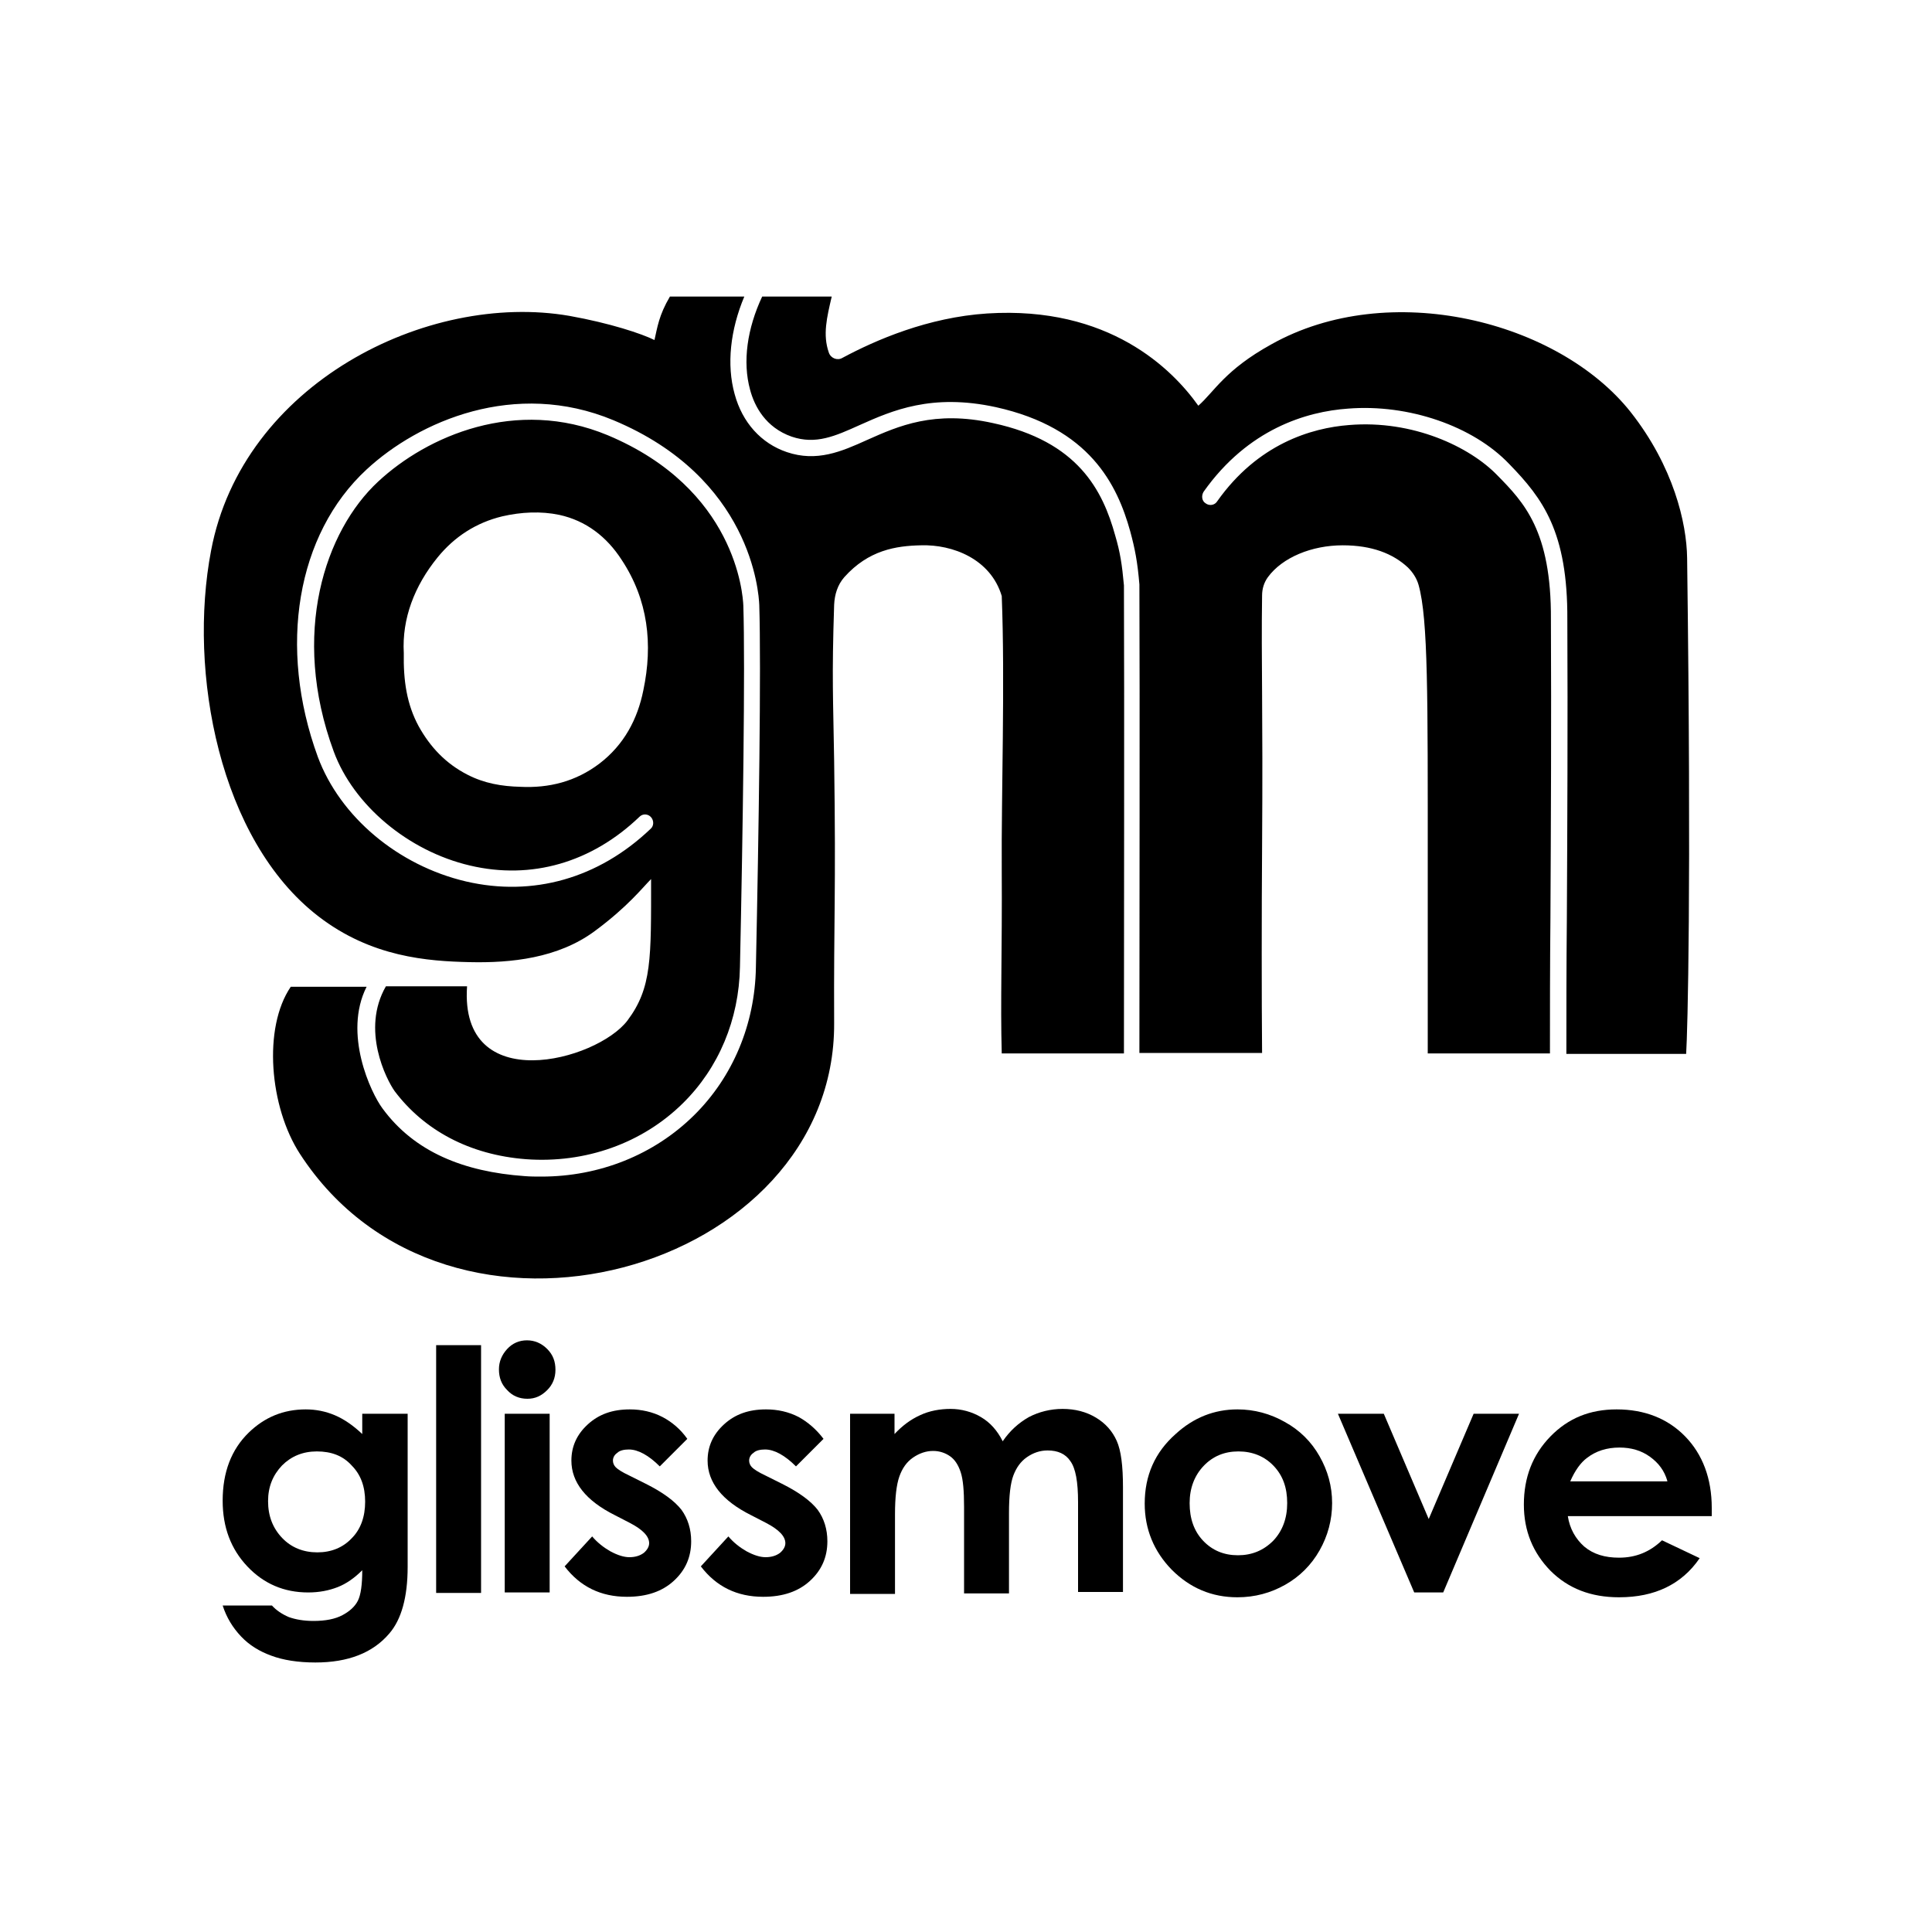
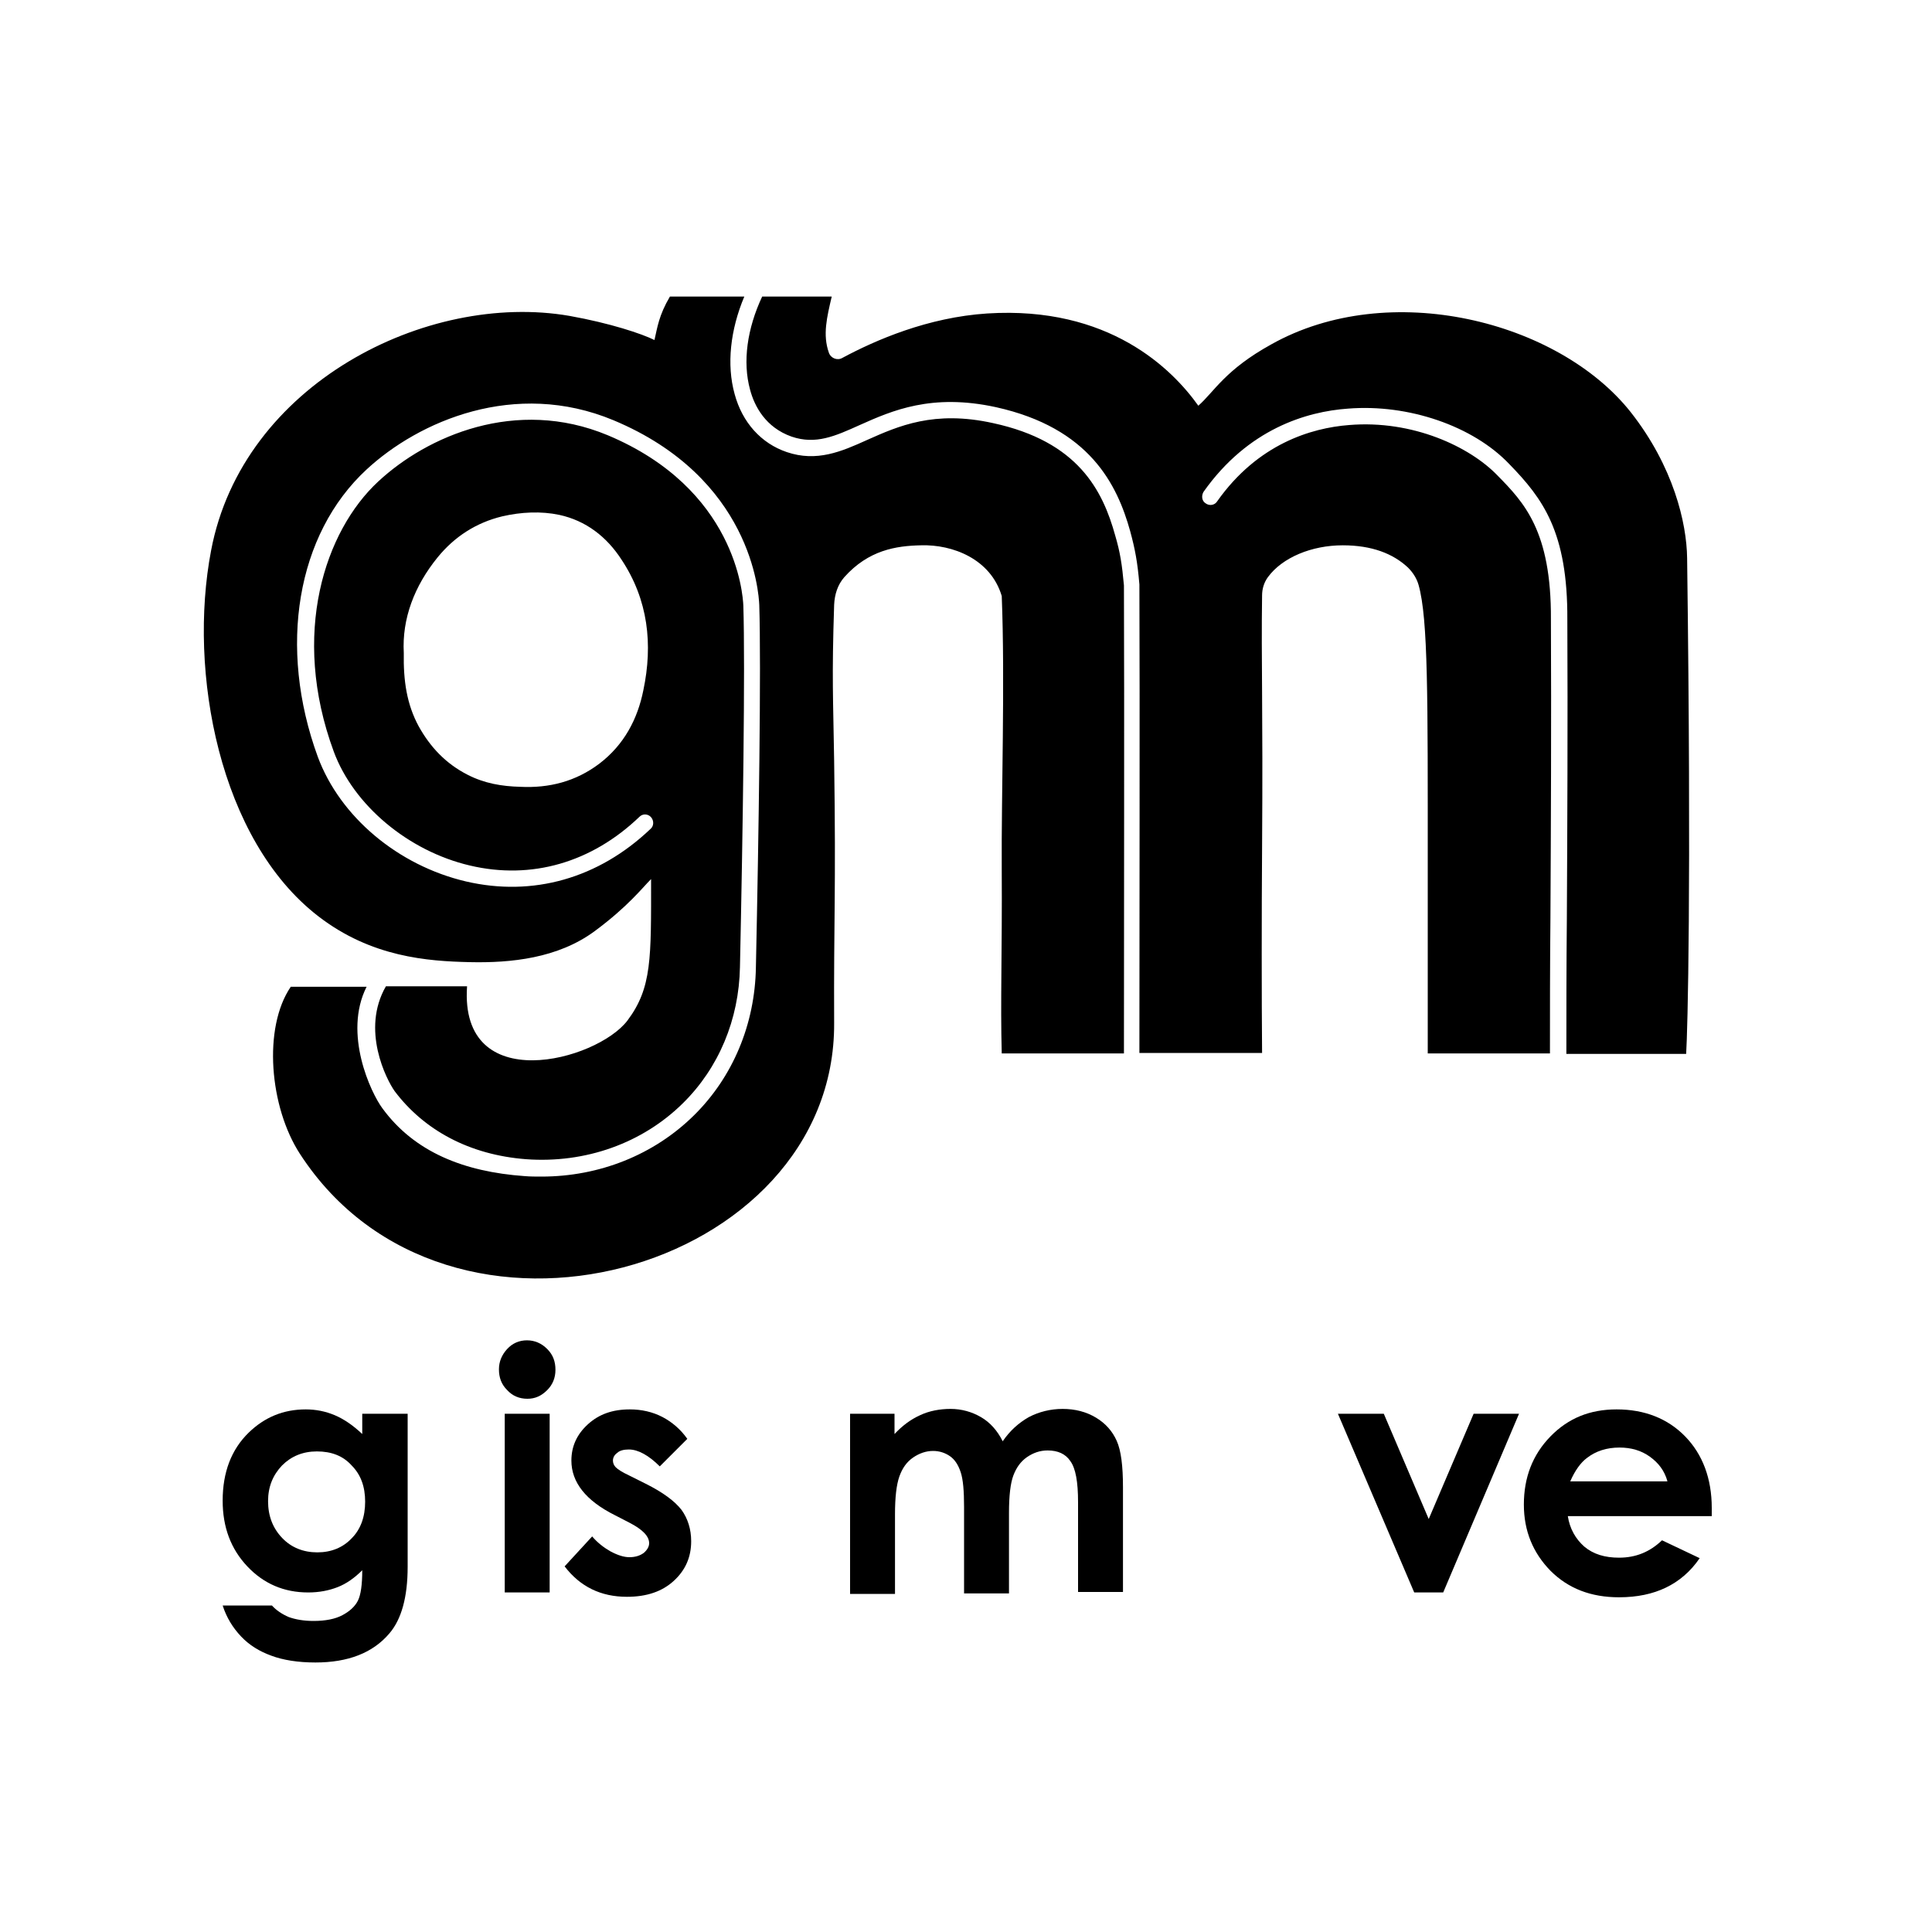
<svg xmlns="http://www.w3.org/2000/svg" xml:space="preserve" style="enable-background:new 0 0 400 400;" viewBox="0 0 400 400" y="0px" x="0px" id="Warstwa_1" version="1.1">
  <g>
    <path d="M349.3,115.5c-0.1-7.2-2.8-18.9-11.7-30.2c-15-18.9-50-27.7-74.4-14c-9.6,5.3-11.8,9.8-15.1,12.7   c-5.4-7.6-18.5-20.7-43.7-19.1c-12.3,0.8-23.1,5.5-30,9.2c-1,0.6-2.4,0.1-2.8-1.1c-1.3-3.7-0.4-7.3,0.6-11.6c-3.3,0-8.7,0-14.4,0   c-3.1,6.6-4.1,13.5-2.5,19.3c0.9,3.4,3.2,7.8,8.6,9.7c5,1.7,9-0.1,14.1-2.4c6.7-3,14.9-6.6,28.2-3.7c19.4,4.3,25.1,16,27.8,25.7   c1,3.7,1.5,6.3,1.9,11v0.1c0.1,24.8,0,70,0,96.9h25.4c-0.1-11.1-0.1-29.4,0-42.5c0.2-29.7-0.2-38.2,0-52.2c0-1.4,0.4-2.7,1.2-3.8   c3-4.1,9.1-6.6,15.5-6.6c6,0,10.4,1.7,13.5,4.6c1,1,1.8,2.2,2.2,3.6c2,7.1,1.9,23.3,1.9,58.2c0,11,0,27.5,0,38.8h25.3   c0-8.4,0-18,0.1-28.1c0.1-19,0.2-40.5,0.1-61.8c0.1-18.3-5.6-24.2-11.1-29.8c-5.7-5.9-17.5-11.5-30.7-10.4   c-7.8,0.6-18.9,3.9-27.3,15.8c-0.5,0.8-1.6,1-2.4,0.4c-0.8-0.5-0.9-1.6-0.4-2.4c9.2-13,21.3-16.6,29.9-17.2   c12.5-1,25.9,3.6,33.4,11.5c6.9,7.1,12.1,14,12,32.2c0.1,21.3,0,42.8-0.1,61.8c-0.1,10.2-0.1,19.7-0.1,28.1h24.8   C349.4,213.3,350.2,184.3,349.3,115.5z M232.7,121.2c-0.4-4.4-0.8-6.9-1.8-10.3c-2.6-9.4-7.7-19.5-25.3-23.3   c-12.2-2.7-19.6,0.6-26.1,3.5c-5.3,2.4-10.4,4.6-16.6,2.5c-5.3-1.8-9.2-6.1-10.8-12c-1.7-6.1-0.9-13.3,2-20.2c-6,0-11.9,0-15.4,0   c-2.3,3.9-2.6,6.4-3.2,9c-2.6-1.3-9.2-3.5-17.6-5c-29.5-5.1-67.7,14.1-74.2,48.6c-4.8,25.1,1.7,59.9,22.2,75.7   c11,8.5,22.7,9.3,31.3,9.5c8.6,0.2,18.3-0.8,25.9-6.4c6.9-5.1,9.9-9,11.7-10.8c0,16.4,0.2,22.5-4.9,29.3   c-6.4,8.4-34.8,15.9-33.2-7.1c-3.1,0-9.9,0-16.8,0c-5.2,9,0.1,19.3,1.8,21.7c6.1,8.1,15.5,13.2,27.2,14.1   c12.3,0.9,24.1-3.3,32.5-11.6c7.4-7.3,11.6-17.3,11.8-28.2c0.6-28,1.1-62.3,0.7-74.8c-0.1-2.4-1.6-24.2-28.1-35.3   c-19-7.9-37.4,0.2-47.5,9.6c-11,10.2-18.2,31.5-9.2,55.9c4.1,11.1,15.4,20.6,28.2,23.6c12.7,3,25.2-0.6,35.1-10.1   c0.7-0.7,1.8-0.6,2.4,0.1c0.6,0.7,0.6,1.8-0.1,2.4c-10.8,10.3-24.4,14.1-38.2,10.9c-14.1-3.3-26.1-13.4-30.7-25.8   c-8.3-22.7-4.4-46.1,10.1-59.5c10.8-10,30.7-18.7,51.1-10.2c28.5,11.9,30.1,35.6,30.2,38.3c0.4,12.6-0.1,46.9-0.7,75   c-0.2,11.8-4.8,22.7-12.8,30.6c-8.3,8.2-19.6,12.7-31.6,12.7c-1.2,0-2.3,0-3.5-0.1c-12.6-0.9-22.8-5-29.4-14   c-2.4-3.2-8.2-15.5-3.3-25.2c-6.5,0-12.7,0-15.7,0c-5.8,8.5-4.4,24.9,1.9,34.6c30.7,47.3,110.9,24.4,110.6-27.1   c-0.1-21.6,0.4-26.8,0-54.3c-0.2-13-0.5-17.1,0-32.3c0.1-2.1,0.7-4.1,2.1-5.7c5-5.6,10.7-6.5,15.9-6.6c6.5-0.2,14.4,2.8,16.7,10.5   c0.7,17.7-0.1,41.2,0,56.4c0.1,17.7-0.3,27.4,0,38.3h25.3C232.7,191.2,232.8,146.1,232.7,121.2z M133.2,142.9   c-1.2,6-4,11.3-9.1,15.2c-4.9,3.7-10.4,5.1-16.4,4.8c-3.8-0.1-7.4-0.7-10.9-2.5c-4.5-2.3-7.7-5.7-10.1-10   c-2.5-4.6-3.2-9.5-3.1-15.2c-0.4-7.1,2.2-13.9,7-19.8c3.5-4.3,8-7.2,13.4-8.5c3.9-0.9,8-1.1,11.8-0.3c5.5,1.2,9.8,4.5,12.9,9.3   C134.2,124.2,135.2,133.4,133.2,142.9z" />
  </g>
  <g>
    <path d="M75.2,292.7h9.2v31.7c0,6.3-1.3,10.9-3.8,13.8c-3.4,4-8.5,6-15.3,6c-3.6,0-6.7-0.5-9.1-1.4c-2.5-0.9-4.6-2.2-6.3-4   c-1.7-1.8-3-3.9-3.8-6.4h10.2c0.9,1,2.1,1.8,3.5,2.4c1.4,0.5,3.1,0.8,5.1,0.8c2.5,0,4.5-0.4,6-1.2c1.5-0.8,2.6-1.8,3.2-3   c0.6-1.2,0.9-3.3,0.9-6.3c-1.6,1.6-3.3,2.8-5.1,3.5c-1.8,0.7-3.8,1.1-6.1,1.1c-5,0-9.2-1.8-12.6-5.4c-3.4-3.6-5.1-8.1-5.1-13.6   c0-5.9,1.8-10.6,5.4-14.1c3.3-3.2,7.2-4.8,11.8-4.8c2.1,0,4.1,0.4,6,1.2c1.9,0.8,3.8,2.1,5.7,3.9V292.7z M65.6,300.5   c-2.9,0-5.3,1-7.2,2.9c-1.9,2-2.9,4.4-2.9,7.4c0,3.1,1,5.6,2.9,7.6c1.9,2,4.4,3,7.3,3c2.9,0,5.3-1,7.1-2.9c1.9-1.9,2.8-4.5,2.8-7.6   c0-3.1-0.9-5.6-2.8-7.5C71,301.4,68.6,300.5,65.6,300.5z" />
-     <path d="M90.3,278.5h9.3v51.3h-9.3V278.5z" />
    <path d="M109.1,277.5c1.6,0,3,0.6,4.2,1.8c1.2,1.2,1.7,2.6,1.7,4.3c0,1.7-0.6,3.1-1.7,4.2c-1.2,1.2-2.5,1.8-4.1,1.8   c-1.7,0-3.1-0.6-4.2-1.8c-1.2-1.2-1.7-2.6-1.7-4.3c0-1.6,0.6-3,1.7-4.2C106.1,278.1,107.5,277.5,109.1,277.5z M104.5,292.7h9.3v37   h-9.3V292.7z" />
    <path d="M142.3,297.9l-5.7,5.7c-2.3-2.3-4.5-3.5-6.4-3.5c-1,0-1.9,0.2-2.4,0.7c-0.6,0.4-0.9,1-0.9,1.6c0,0.5,0.2,1,0.6,1.4   c0.4,0.4,1.3,1,2.8,1.7l3.4,1.7c3.6,1.8,6,3.6,7.4,5.4c1.3,1.8,2,4,2,6.5c0,3.3-1.2,6-3.6,8.2c-2.4,2.2-5.6,3.3-9.7,3.3   c-5.4,0-9.7-2.1-12.9-6.3l5.7-6.2c1.1,1.3,2.4,2.3,3.8,3.1c1.5,0.8,2.8,1.2,3.9,1.2c1.2,0,2.2-0.3,3-0.9c0.7-0.6,1.1-1.3,1.1-2   c0-1.4-1.3-2.8-4-4.2l-3.1-1.6c-6-3-9-6.8-9-11.3c0-2.9,1.1-5.4,3.4-7.5c2.3-2.1,5.1-3.1,8.7-3.1c2.4,0,4.7,0.5,6.8,1.6   C139.1,294.4,140.9,295.9,142.3,297.9z" />
-     <path d="M170.5,297.9l-5.7,5.7c-2.3-2.3-4.5-3.5-6.4-3.5c-1,0-1.9,0.2-2.4,0.7c-0.6,0.4-0.9,1-0.9,1.6c0,0.5,0.2,1,0.6,1.4   c0.4,0.4,1.3,1,2.8,1.7l3.4,1.7c3.6,1.8,6,3.6,7.4,5.4c1.3,1.8,2,4,2,6.5c0,3.3-1.2,6-3.6,8.2s-5.6,3.3-9.7,3.3   c-5.4,0-9.7-2.1-12.9-6.3l5.7-6.2c1.1,1.3,2.4,2.3,3.8,3.1c1.5,0.8,2.8,1.2,3.9,1.2c1.2,0,2.2-0.3,3-0.9c0.7-0.6,1.1-1.3,1.1-2   c0-1.4-1.3-2.8-4-4.2l-3.1-1.6c-6-3-9-6.8-9-11.3c0-2.9,1.1-5.4,3.4-7.5c2.3-2.1,5.1-3.1,8.7-3.1c2.4,0,4.7,0.5,6.8,1.6   C167.2,294.4,169,295.9,170.5,297.9z" />
    <path d="M175.9,292.7h9.3v4.2c1.6-1.7,3.3-3,5.3-3.9c1.9-0.9,4.1-1.3,6.3-1.3c2.3,0,4.4,0.6,6.3,1.7c1.9,1.1,3.4,2.8,4.5,5   c1.5-2.2,3.3-3.8,5.4-5c2.1-1.1,4.5-1.7,7-1.7c2.6,0,4.9,0.6,6.9,1.8c2,1.2,3.4,2.8,4.3,4.8c0.9,2,1.3,5.2,1.3,9.6v21.7h-9.3V311   c0-4.2-0.5-7-1.6-8.5c-1-1.5-2.6-2.2-4.7-2.2c-1.6,0-3,0.5-4.3,1.4c-1.3,0.9-2.2,2.2-2.8,3.8c-0.6,1.6-0.9,4.2-0.9,7.7v16.7h-9.3   v-17.9c0-3.3-0.2-5.7-0.7-7.2c-0.5-1.5-1.2-2.6-2.2-3.3c-1-0.7-2.2-1.1-3.5-1.1c-1.5,0-2.9,0.5-4.2,1.4c-1.3,0.9-2.2,2.2-2.8,3.9   c-0.6,1.7-0.9,4.3-0.9,7.8v16.5h-9.3V292.7z" />
-     <path d="M256.2,291.8c3.5,0,6.8,0.9,9.8,2.6c3.1,1.7,5.5,4.1,7.2,7.1c1.7,3,2.6,6.2,2.6,9.7c0,3.5-0.9,6.8-2.6,9.8   c-1.7,3-4.1,5.4-7.1,7.1c-3,1.7-6.3,2.6-9.9,2.6c-5.3,0-9.8-1.9-13.6-5.7c-3.7-3.8-5.6-8.4-5.6-13.7c0-5.8,2.1-10.6,6.4-14.4   C247.1,293.5,251.4,291.8,256.2,291.8z M256.4,300.5c-2.9,0-5.3,1-7.2,3c-1.9,2-2.9,4.6-2.9,7.7c0,3.2,0.9,5.8,2.8,7.8   c1.9,2,4.3,3,7.2,3c2.9,0,5.3-1,7.3-3c1.9-2,2.9-4.6,2.9-7.8c0-3.2-0.9-5.7-2.8-7.7C261.8,301.5,259.3,300.5,256.4,300.5z" />
    <path d="M277,292.7h9.5l9.3,21.8l9.3-21.8h9.4l-15.7,37h-6L277,292.7z" />
    <path d="M354.4,313.9h-29.8c0.4,2.6,1.6,4.7,3.4,6.3c1.9,1.6,4.3,2.3,7.2,2.3c3.5,0,6.4-1.2,8.9-3.6l7.8,3.7   c-1.9,2.8-4.3,4.8-7,6.1c-2.7,1.3-5.9,2-9.7,2c-5.8,0-10.5-1.8-14.2-5.5c-3.6-3.7-5.5-8.2-5.5-13.7c0-5.6,1.8-10.3,5.5-14.1   s8.2-5.6,13.7-5.6c5.8,0,10.6,1.9,14.2,5.6c3.6,3.7,5.5,8.7,5.5,14.8L354.4,313.9z M345.2,306.6c-0.6-2.1-1.8-3.7-3.6-5   c-1.8-1.3-3.9-1.9-6.3-1.9c-2.6,0-4.9,0.7-6.8,2.2c-1.2,0.9-2.4,2.5-3.4,4.8H345.2z" />
  </g>
</svg>